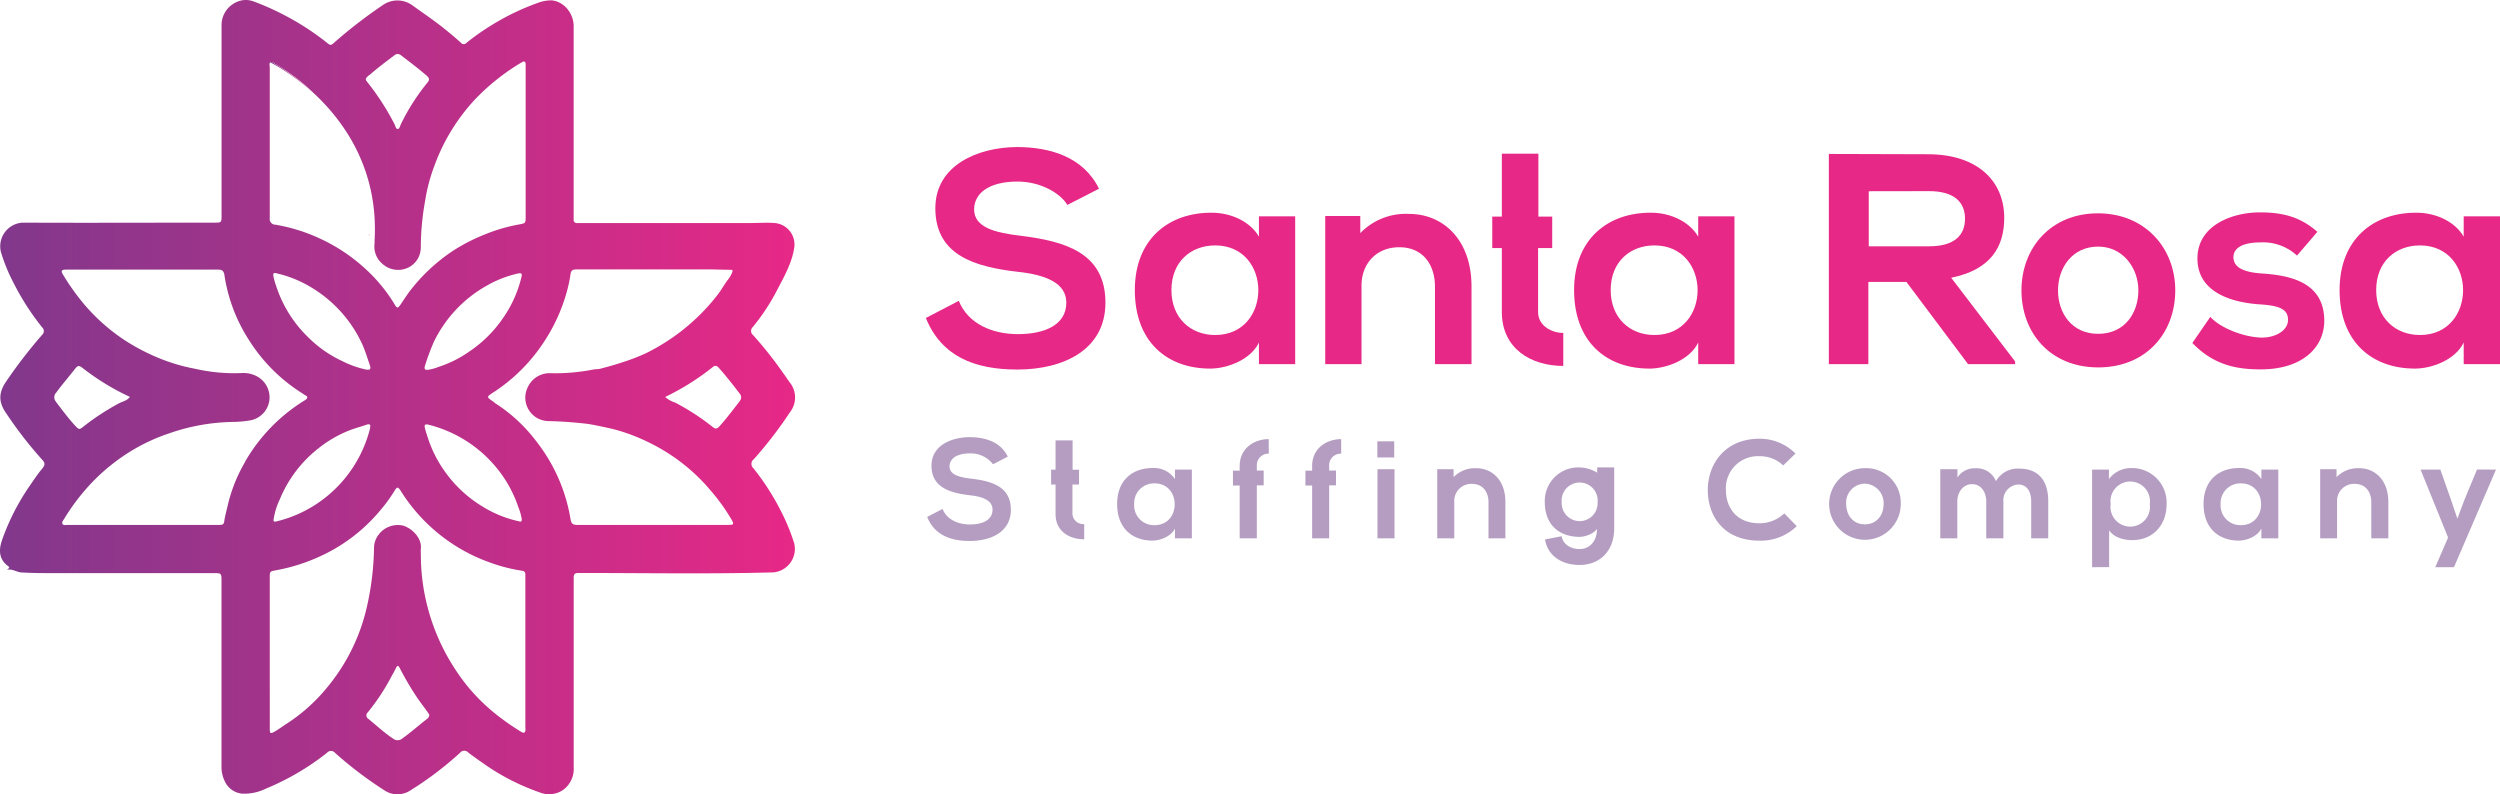
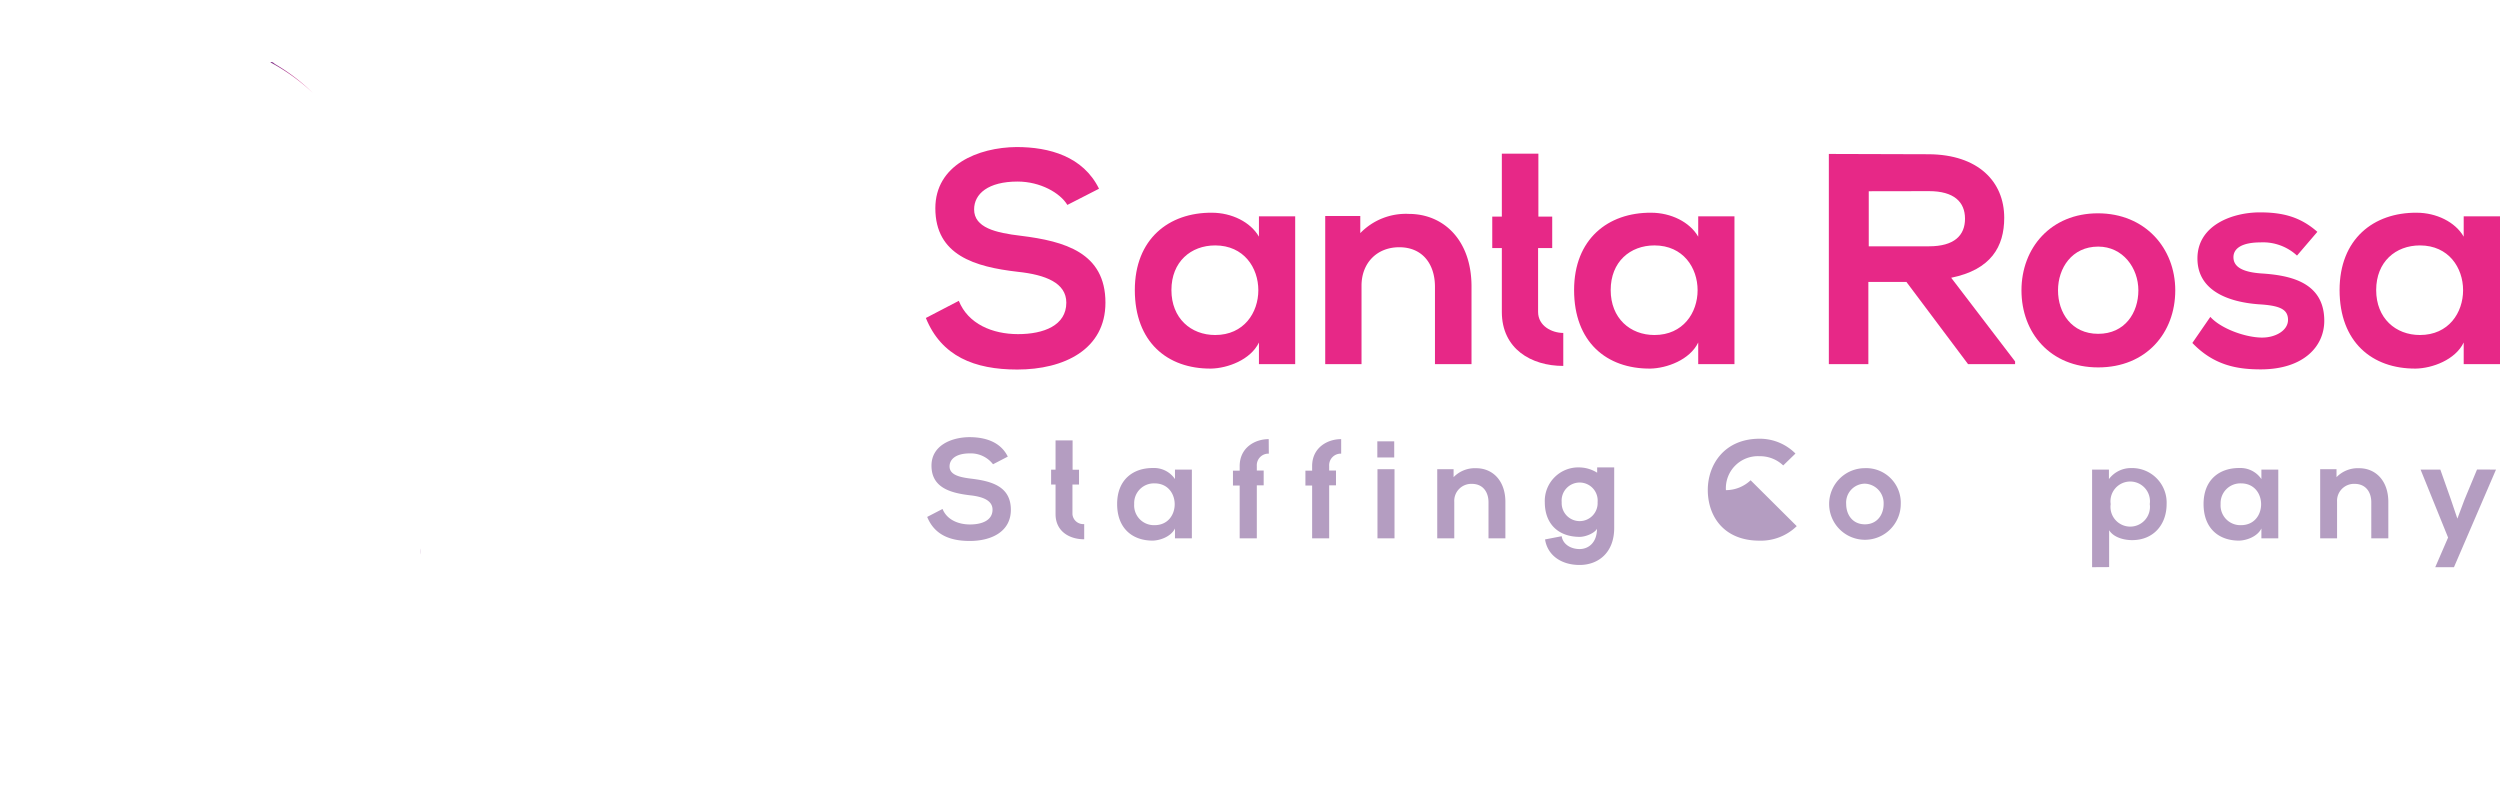
<svg xmlns="http://www.w3.org/2000/svg" xmlns:xlink="http://www.w3.org/1999/xlink" viewBox="0 0 506.18 160.82">
  <defs>
    <style>.cls-1{fill:url(#Degradado_sin_nombre_10);}.cls-2{fill:url(#Degradado_sin_nombre_10-2);}.cls-3{fill:url(#Degradado_sin_nombre_10-3);}.cls-4{fill:url(#Degradado_sin_nombre_10-4);}.cls-5{fill:#b49dc1;}.cls-6{fill:#e72887;}</style>
    <linearGradient id="Degradado_sin_nombre_10" x1="54.79" y1="15.62" x2="63.37" y2="15.62" gradientUnits="userSpaceOnUse">
      <stop offset="0" stop-color="#81388c" />
      <stop offset="0.72" stop-color="#ca2d88" />
      <stop offset="1" stop-color="#e72887" />
    </linearGradient>
    <linearGradient id="Degradado_sin_nombre_10-2" x1="85.18" y1="111.67" x2="85.23" y2="111.67" xlink:href="#Degradado_sin_nombre_10" />
    <linearGradient id="Degradado_sin_nombre_10-3" x1="0" y1="80.41" x2="160.98" y2="80.41" xlink:href="#Degradado_sin_nombre_10" />
    <linearGradient id="Degradado_sin_nombre_10-4" x1="74.67" y1="47.53" x2="74.9" y2="47.53" xlink:href="#Degradado_sin_nombre_10" />
  </defs>
  <g id="Capa_2" data-name="Capa 2">
    <g id="Capa_1-2" data-name="Capa 1">
      <path class="cls-1" d="M55.74,13c-.3-.18-.57-.61-1-.37a40.08,40.08,0,0,1,8.58,6.16A39.44,39.44,0,0,0,55.74,13Z" />
      <path class="cls-2" d="M85.19,112.29c0-.79,0-1.25,0-1.25A8.66,8.66,0,0,0,85.19,112.29Z" />
-       <path class="cls-3" d="M160.8,110a39.64,39.64,0,0,0-2.61-6.37,49.44,49.44,0,0,0-5.63-8.8,1.19,1.19,0,0,1,.08-1.87,81.23,81.23,0,0,0,7.27-9.45,4.84,4.84,0,0,0,0-6.07c-.49-.67-.93-1.37-1.41-2a79.1,79.1,0,0,0-6-7.57,1.09,1.09,0,0,1-.06-1.68,42.2,42.2,0,0,0,5-7.65c1.4-2.67,2.9-5.32,3.37-8.38a4.36,4.36,0,0,0-3.92-5c-1.66-.13-3.32,0-5,0H116.84a.61.61,0,0,1-.69-.67c0-.34,0-.68,0-1V5.26c0-2.44-1.89-5-4.51-5.19a7.67,7.67,0,0,0-2.84.55,48.65,48.65,0,0,0-8,3.72,49.9,49.9,0,0,0-6.36,4.34.7.7,0,0,1-1.09,0c-1-.9-2-1.76-3.08-2.62-2.17-1.79-4.52-3.34-6.8-5a5.14,5.14,0,0,0-6,0,97.39,97.39,0,0,0-10,7.74c-.41.37-.67.35-1.09,0a53.37,53.37,0,0,0-9.32-6A51.45,51.45,0,0,0,51.26.26,4.4,4.4,0,0,0,47.94.4a5.1,5.1,0,0,0-3.08,4.92q0,19.11,0,38.23c0,1.53,0,1.53-1.5,1.53-12.93,0-25.86.06-38.79,0A4.8,4.8,0,0,0,.18,51a35.49,35.49,0,0,0,2.57,6.29,51.54,51.54,0,0,0,5.79,9,1,1,0,0,1,0,1.49,99.41,99.41,0,0,0-7.23,9.37c-1.63,2.34-1.67,4.26,0,6.61a81.33,81.33,0,0,0,7.32,9.42c.66.71.31,1.23-.12,1.75-.84,1-1.58,2.1-2.32,3.19A46,46,0,0,0,.35,109.53c-.64,2-.51,3.77,1.31,5.11.48.35,0,.43-.23.73,1.11-.24,1.9.47,2.87.53,2.49.16,5,.14,7.46.14H43.18c1.67,0,1.67,0,1.67,1.69q0,18.71,0,37.4a6.47,6.47,0,0,0,.61,2.94A4.31,4.31,0,0,0,49,160.69a9.86,9.86,0,0,0,4.8-1,51.76,51.76,0,0,0,12.4-7.26,1.06,1.06,0,0,1,1.63,0A78.19,78.19,0,0,0,77.8,160a4.74,4.74,0,0,0,5.22.08,68,68,0,0,0,10.09-7.63,1.12,1.12,0,0,1,1.74-.05c1,.77,2,1.46,3,2.16a45.46,45.46,0,0,0,11.38,5.86,5.05,5.05,0,0,0,4.68-.41,5.25,5.25,0,0,0,2.25-4.67q0-19.11,0-38.23c0-.77.09-1.1,1-1.1,13.14,0,26.29.24,39.43-.12A4.77,4.77,0,0,0,160.8,110Zm-86-94.79c1.62-1.45,3.37-2.73,5.1-4.05a2.44,2.44,0,0,1,.47-.23,1.24,1.24,0,0,1,.93.35c1.73,1.32,3.47,2.63,5.11,4.06.52.46.62.81.15,1.37a42.78,42.78,0,0,0-5.38,8.41c-.18.37-.28,1-.66,1s-.46-.64-.65-1a51.9,51.9,0,0,0-5.24-8.18C73.86,16,73.86,16,74.77,15.17Zm-20-2.59c.38-.24.65.19,1,.37a39.44,39.44,0,0,1,7.63,5.79c6.17,5.69,13.26,15.47,12.41,30,0,.17,0,.34,0,.51a4.56,4.56,0,0,0,1.57,4.11,4.73,4.73,0,0,0,5,.89A4.52,4.52,0,0,0,85.2,50.1a53.83,53.83,0,0,1,.87-9.41A35.65,35.65,0,0,1,88,33.44,39.44,39.44,0,0,1,96,20.32a44,44,0,0,1,9.67-7.72c.47-.29.76-.15.76.44v.55q0,15.11,0,30.21c0,1.41,0,1.4-1.37,1.65a34.53,34.53,0,0,0-6.85,2,37.43,37.43,0,0,0-6.28,3.19,36.11,36.11,0,0,0-8.72,8c-.72.91-1.34,1.89-2,2.87s-.81,1-1.38,0a32.41,32.41,0,0,0-6.1-7.31,35.49,35.49,0,0,0-9.17-6,35.11,35.11,0,0,0-8.81-2.71,1.14,1.14,0,0,1-1.13-1.33c0-5.13,0-10.26,0-15.38s0-10.07,0-15.11C54.61,13.26,54.44,12.8,54.79,12.58ZM94.84,71.3a23.24,23.24,0,0,1-6.08,3,9.8,9.8,0,0,1-2.2.59c-.71.05-.65-.44-.51-.85a44.16,44.16,0,0,1,1.79-4.81,26,26,0,0,1,10.8-11.44,22.44,22.44,0,0,1,6.21-2.41c.88-.2.87.16.71.79A24.28,24.28,0,0,1,102.12,64,25.66,25.66,0,0,1,94.84,71.3Zm4.75,22.33a25,25,0,0,1,5.34,9,11,11,0,0,1,.7,2.42c.08.77-.33.54-.64.48a23.32,23.32,0,0,1-7.34-3,25.45,25.45,0,0,1-7.38-6.79,24.87,24.87,0,0,1-3.8-7.6A15.19,15.19,0,0,1,86,86.55c-.1-.5.09-.73.68-.58A25.89,25.89,0,0,1,99.59,93.63ZM73.94,74.79a19.83,19.83,0,0,1-4.64-1.68,24.09,24.09,0,0,1-6.95-4.87A25.24,25.24,0,0,1,56,58.16a16.32,16.32,0,0,1-.65-2.27c-.06-.38,0-.72.51-.58a23.73,23.73,0,0,1,5.18,1.8,26.32,26.32,0,0,1,7.26,5.25A25.76,25.76,0,0,1,73.48,70c.52,1.21.89,2.47,1.33,3.71C75.19,74.76,75,75,73.94,74.79Zm1,11.89a25.87,25.87,0,0,1-14.22,17.24A24.85,24.85,0,0,1,56,105.56c-.39.09-.69.12-.6-.38a14,14,0,0,1,1.22-4,25.4,25.4,0,0,1,7.95-10.48,24.26,24.26,0,0,1,6.17-3.56c1.15-.44,2.33-.75,3.48-1.15C74.94,85.76,75.08,86,74.91,86.68Zm-63.57-5.3a1.35,1.35,0,0,1,0-1.88c1.16-1.58,2.44-3.06,3.65-4.6.77-1,.91-1,1.88-.26a48,48,0,0,0,9.41,5.72c-.59.79-1.54.92-2.29,1.34a49.39,49.39,0,0,0-7,4.57c-1,.8-1,.77-1.91-.19C13.77,84.6,12.59,83,11.34,81.38Zm38.28,12.1a31.66,31.66,0,0,0-3.56,8.92c-.24,1.07-.55,2.13-.7,3.23-.09.7-.62.65-1.11.65H28.87c-5.1,0-10.19,0-15.29,0-.32,0-.74.15-.93-.21s.14-.66.33-1A42.76,42.76,0,0,1,19.3,97a39.84,39.84,0,0,1,7.52-5.85,37.63,37.63,0,0,1,7.32-3.37,41,41,0,0,1,13-2.35,22.45,22.45,0,0,0,3.66-.34,4.76,4.76,0,0,0,3.78-4.51,4.86,4.86,0,0,0-3.31-4.71A5.61,5.61,0,0,0,49,75.53a35.46,35.46,0,0,1-9.48-.86A37.32,37.32,0,0,1,31,72a41,41,0,0,1-6.1-3.35,38.75,38.75,0,0,1-8.48-7.79,47.89,47.89,0,0,1-3.58-5.12c-.58-.93-.46-1.15.64-1.15q15.33,0,30.67,0c.82,0,1.15.24,1.29,1.11a33.33,33.33,0,0,0,5,13.2,34.18,34.18,0,0,0,10.87,10.8c.13.08.24.19.38.26.79.38.61.72,0,1.1A35.19,35.19,0,0,0,49.62,93.48ZM86.4,145.61c-1.64,1.27-3.19,2.66-4.88,3.86a1.48,1.48,0,0,1-1.92.09c-1.79-1.19-3.36-2.66-5-4a.82.82,0,0,1-.12-1.34,43.54,43.54,0,0,0,4.7-7.11c.33-.62.69-1.22,1-1.86s.47-.48.75,0a59.94,59.94,0,0,0,3.49,5.94c.68,1,1.4,1.93,2.1,2.9.16.22.29.46.41.64A1.17,1.17,0,0,1,86.4,145.61Zm20,1.95c0,.84-.26,1-1,.54-1.17-.72-2.33-1.49-3.43-2.31a38.92,38.92,0,0,1-6.82-6.26,40.29,40.29,0,0,1-3.48-4.79,42.28,42.28,0,0,1-6.46-22.45,8.66,8.66,0,0,1,0-1.25c.24-1.82-1.51-4-3.64-4.63a4.87,4.87,0,0,0-4.94,1.88,4.41,4.41,0,0,0-.9,2.73,58,58,0,0,1-1.48,12,39,39,0,0,1-8,16.15A35.38,35.38,0,0,1,58,146.56c-.8.51-1.56,1.09-2.38,1.56s-1,.45-1-.59V132.05c0-5,0-10,0-15,0-1.4,0-1.35,1.35-1.6A37.57,37.57,0,0,0,61.44,114a38.82,38.82,0,0,0,5.37-2.35,34.41,34.41,0,0,0,10.24-8.38,31.38,31.38,0,0,0,2.86-3.94c.48-.79.68-.78,1.19,0A35.23,35.23,0,0,0,99.5,114a33.32,33.32,0,0,0,6.2,1.56.68.68,0,0,1,.67.73c0,.31,0,.61,0,.92q0,15,0,29.94C106.39,147.25,106.39,147.4,106.38,147.56Zm41.07-41.28H132.06c-5.06,0-10.13,0-15.2,0-.88,0-1.19-.26-1.34-1.15a34.55,34.55,0,0,0-6.89-15.72,32.18,32.18,0,0,0-8.23-7.68c-.23-.15-.42-.35-.65-.5-1.23-.86-1.24-.86,0-1.69a35,35,0,0,0,10.36-10.27,35.56,35.56,0,0,0,4.56-9.87,28.77,28.77,0,0,0,.84-3.85c.11-.87.49-1,1.25-1,3.6,0,7.19,0,10.78,0h16.3c1.35,0,2.69.08,4,.07.53,0,.56.12.39.57a5.91,5.91,0,0,1-.88,1.49c-.72.93-1.26,2-2,2.93a41.26,41.26,0,0,1-7.69,7.65,42.22,42.22,0,0,1-6.85,4.25,41.18,41.18,0,0,1-5.06,1.93c-1.39.47-2.81.84-4.23,1.22-.46.12-1,.07-1.45.17a39.43,39.43,0,0,1-8.67.73A4.83,4.83,0,0,0,107,78.13a4.75,4.75,0,0,0,4,7.13,81.09,81.09,0,0,1,8.25.6c1.62.29,3.23.63,4.83,1a37.53,37.53,0,0,1,7.45,2.8,37.91,37.91,0,0,1,12.3,9.59,40.17,40.17,0,0,1,4.24,5.87C148.66,106.16,148.6,106.28,147.45,106.28Zm2.34-25.1c-1.35,1.74-2.67,3.5-4.15,5.15-.43.47-.76.59-1.3.17a47.45,47.45,0,0,0-7.68-5,5.27,5.27,0,0,1-2-1.13,50.12,50.12,0,0,0,9.57-6c.56-.46.86-.38,1.34.16,1.45,1.65,2.82,3.37,4.15,5.13A1.13,1.13,0,0,1,149.79,81.18Z" />
-       <path class="cls-4" d="M74.67,47.32a.51.51,0,0,0,.23.41Z" />
      <path class="cls-5" d="M201.06,94a5.69,5.69,0,0,0-4.7-2.2c-2.77,0-4.1,1.16-4.1,2.63,0,1.72,2,2.2,4.41,2.49,4.13.5,8,1.58,8,6.3,0,4.41-3.91,6.31-8.32,6.31-4,0-7.15-1.25-8.62-4.87l3.11-1.61c.88,2.18,3.17,3.14,5.57,3.14s4.55-.82,4.55-3c0-1.86-1.95-2.63-4.58-2.91-4-.48-7.78-1.56-7.78-6,0-4.07,4-5.74,7.67-5.77,3.08,0,6.28.88,7.78,3.94Z" />
      <path class="cls-5" d="M219.52,109.19c-3,0-5.8-1.61-5.8-5.09v-6h-.9v-3h.9V89.17h3.45v5.94h1.3v3h-1.33v6a2.19,2.19,0,0,0,2.38,2Z" />
      <path class="cls-5" d="M237.9,95.08h3.42V109H237.9v-2c-.79,1.64-3,2.43-4.52,2.46-4.13,0-7.19-2.51-7.19-7.41s3.2-7.32,7.27-7.29A5.1,5.1,0,0,1,237.9,97Zm-8.26,7a4,4,0,0,0,4.13,4.25c5.43,0,5.43-8.46,0-8.46A4,4,0,0,0,229.64,102Z" />
      <path class="cls-5" d="M256.9,91.85a2.35,2.35,0,0,0-2.43,2.49v.93h1.39v3h-1.39V109H251V98.3h-1.36v-3H251v-.93c0-3.73,3.08-5.46,5.88-5.46Z" />
      <path class="cls-5" d="M271.55,91.85a2.35,2.35,0,0,0-2.43,2.49v.93h1.38v3h-1.38V109h-3.45V98.3h-1.36v-3h1.36v-.93c0-3.73,3.08-5.46,5.88-5.46Z" />
      <path class="cls-5" d="M282.29,89.36v3.26h-3.42V89.36ZM278.9,95v14h3.45V95Z" />
      <path class="cls-5" d="M301.38,109v-7.3c0-2.12-1.16-3.73-3.36-3.73a3.44,3.44,0,0,0-3.57,3.62V109H291v-14h3.31v1.61a6,6,0,0,1,4.58-1.81c3.28,0,5.91,2.46,5.91,6.84V109Z" />
      <path class="cls-5" d="M323.38,107c-.45.93-2.32,1.7-3.53,1.7-4.36,0-7.07-2.66-7.07-7a6.79,6.79,0,0,1,7.07-7.06,7,7,0,0,1,3.53,1.07V94.63h3.45V106.9c0,5-3.22,7.49-7,7.49s-6.51-2-7-5.17l3.37-.65c.22,1.58,1.78,2.6,3.62,2.6s3.53-1.33,3.53-4.16Zm-7.18-5.32a3.64,3.64,0,1,0,7.27,0,3.65,3.65,0,1,0-7.27,0Z" />
-       <path class="cls-5" d="M363.79,106.53a10.43,10.43,0,0,1-7.52,2.94c-7.36,0-10.47-5.06-10.49-10.21s3.33-10.43,10.49-10.43a10.18,10.18,0,0,1,7.26,3l-2.48,2.41a6.78,6.78,0,0,0-4.78-1.87,6.49,6.49,0,0,0-6.82,6.87c0,3.28,1.92,6.71,6.82,6.71a7.28,7.28,0,0,0,5-2Z" />
+       <path class="cls-5" d="M363.79,106.53a10.43,10.43,0,0,1-7.52,2.94c-7.36,0-10.47-5.06-10.49-10.21s3.33-10.43,10.49-10.43a10.18,10.18,0,0,1,7.26,3l-2.48,2.41a6.78,6.78,0,0,0-4.78-1.87,6.49,6.49,0,0,0-6.82,6.87a7.28,7.28,0,0,0,5-2Z" />
      <path class="cls-5" d="M384.85,102.06a7.25,7.25,0,1,1-7.29-7.27A7,7,0,0,1,384.85,102.06Zm-11.05,0c0,2.12,1.27,4.1,3.79,4.1s3.79-2,3.79-4.1a3.94,3.94,0,0,0-3.79-4.13A3.83,3.83,0,0,0,373.8,102.06Z" />
-       <path class="cls-5" d="M402.16,109v-7.47c0-1.83-1-3.5-2.86-3.5s-3,1.67-3,3.5V109h-3.45v-14h3.48l0,1.69A4.05,4.05,0,0,1,400,94.82a4.18,4.18,0,0,1,4.13,2.6,5.06,5.06,0,0,1,4.67-2.54c3.95,0,5.91,2.43,5.91,6.62V109h-3.45V101.5c0-1.84-.77-3.4-2.63-3.4a3.18,3.18,0,0,0-3,3.45V109Z" />
      <path class="cls-5" d="M423.59,114.84V95.08H427V97a5.56,5.56,0,0,1,4.53-2.23,7,7,0,0,1,7.15,7.29c0,4.07-2.57,7.3-7,7.3-1.47,0-3.65-.45-4.64-2v7.46Zm11.68-12.78a4,4,0,1,0-7.92,0,4,4,0,1,0,7.92,0Z" />
      <path class="cls-5" d="M457.87,95.08h3.42V109h-3.42v-2c-.8,1.64-3,2.43-4.53,2.46-4.13,0-7.18-2.51-7.18-7.41s3.19-7.32,7.27-7.29A5.12,5.12,0,0,1,457.87,97Zm-8.26,7a4,4,0,0,0,4.13,4.25c5.43,0,5.43-8.46,0-8.46A4,4,0,0,0,449.61,102Z" />
      <path class="cls-5" d="M480.12,109v-7.3c0-2.12-1.16-3.73-3.37-3.73a3.43,3.43,0,0,0-3.56,3.62V109h-3.42v-14h3.31v1.61a6,6,0,0,1,4.58-1.81c3.28,0,5.91,2.46,5.91,6.84V109Z" />
      <path class="cls-5" d="M505.37,95.08l-8.51,19.76h-3.79l2.6-6L490.1,95.08h4l2.12,6,1.33,3.93,1.44-3.84,2.54-6.11Z" />
      <path class="cls-6" d="M216.11,41.49c-1.46-2.43-5.47-4.73-10.08-4.73-5.95,0-8.8,2.48-8.8,5.64,0,3.7,4.37,4.74,9.47,5.34,8.86,1.1,17.12,3.4,17.12,13.54,0,9.47-8.38,13.54-17.85,13.54-8.68,0-15.36-2.68-18.51-10.44l6.67-3.47c1.88,4.68,6.8,6.74,12,6.74s9.77-1.76,9.77-6.37c0-4-4.18-5.65-9.83-6.25-8.68-1-16.69-3.34-16.69-12.87,0-8.74,8.62-12.32,16.45-12.39,6.61,0,13.47,1.89,16.69,8.44Z" />
      <path class="cls-6" d="M254.9,43.8h7.34V73.72H254.9V69.35c-1.7,3.52-6.37,5.22-9.71,5.28-8.86.06-15.42-5.4-15.42-15.9,0-10.32,6.86-15.72,15.6-15.66,4,0,7.83,1.88,9.53,4.85ZM237.18,58.73c0,5.71,3.94,9.1,8.86,9.1,11.65,0,11.65-18.14,0-18.14C241.12,49.69,237.18,53,237.18,58.73Z" />
      <path class="cls-6" d="M290.54,73.72V58.06c0-4.55-2.49-8-7.23-8-4.55,0-7.64,3.22-7.64,7.77v15.9h-7.35v-30h7.1V47.2a12.84,12.84,0,0,1,9.84-3.89c7,0,12.68,5.28,12.68,14.69V73.72Z" />
      <path class="cls-6" d="M316.52,74.09c-6.49,0-12.44-3.46-12.44-10.93V50.23h-1.94V43.86h1.94V31.11h7.4V43.86h2.8v6.37h-2.86V63.16c0,2.85,2.8,4.25,5.1,4.25Z" />
      <path class="cls-6" d="M343.84,43.8h7.34V73.72h-7.34V69.35c-1.7,3.52-6.37,5.22-9.71,5.28-8.86.06-15.42-5.4-15.42-15.9,0-10.32,6.86-15.72,15.6-15.66,4,0,7.83,1.88,9.53,4.85ZM326.12,58.73c0,5.71,3.94,9.1,8.86,9.1,11.65,0,11.65-18.14,0-18.14C330.06,49.69,326.12,53,326.12,58.73Z" />
      <path class="cls-6" d="M408,73.72h-9.53L386,57.09h-7.71V73.72h-8V31.17c6.74,0,13.48.06,20.22.06,10,.06,15.29,5.53,15.29,12.87,0,5.83-2.67,10.5-10.74,12.14L408,73.18Zm-29.63-35V49.87h12.21c5.09,0,7.28-2.19,7.28-5.59s-2.25-5.58-7.28-5.58Z" />
      <path class="cls-6" d="M440.43,58.79c0,8.62-5.89,15.6-15.6,15.6s-15.54-7-15.54-15.6,5.95-15.6,15.48-15.6S440.43,50.23,440.43,58.79Zm-23.74,0c0,4.55,2.74,8.8,8.14,8.8s8.13-4.25,8.13-8.8-3.15-8.86-8.13-8.86C419.49,49.93,416.69,54.3,416.69,58.79Z" />
      <path class="cls-6" d="M465.08,51.75a10.13,10.13,0,0,0-7.41-2.67c-3.52,0-5.46,1.09-5.46,3s1.76,3,5.58,3.28c5.65.36,12.81,1.64,12.81,9.59,0,5.28-4.31,9.84-12.87,9.84-4.73,0-9.47-.79-13.84-5.35l3.64-5.28c2.13,2.37,7,4.13,10.32,4.19,2.8.06,5.41-1.4,5.41-3.58s-1.7-2.91-5.95-3.16c-5.65-.42-12.39-2.49-12.39-9.28S452.09,43,457.55,43c4.67,0,8.2.91,11.65,3.94Z" />
      <path class="cls-6" d="M498.83,43.8h7.35V73.72h-7.35V69.35c-1.7,3.52-6.37,5.22-9.71,5.28-8.86.06-15.42-5.4-15.42-15.9,0-10.32,6.86-15.72,15.6-15.66,4,0,7.83,1.88,9.53,4.85ZM481.11,58.73c0,5.71,3.94,9.1,8.86,9.1,11.65,0,11.65-18.14,0-18.14C485.05,49.69,481.11,53,481.11,58.73Z" />
    </g>
  </g>
</svg>